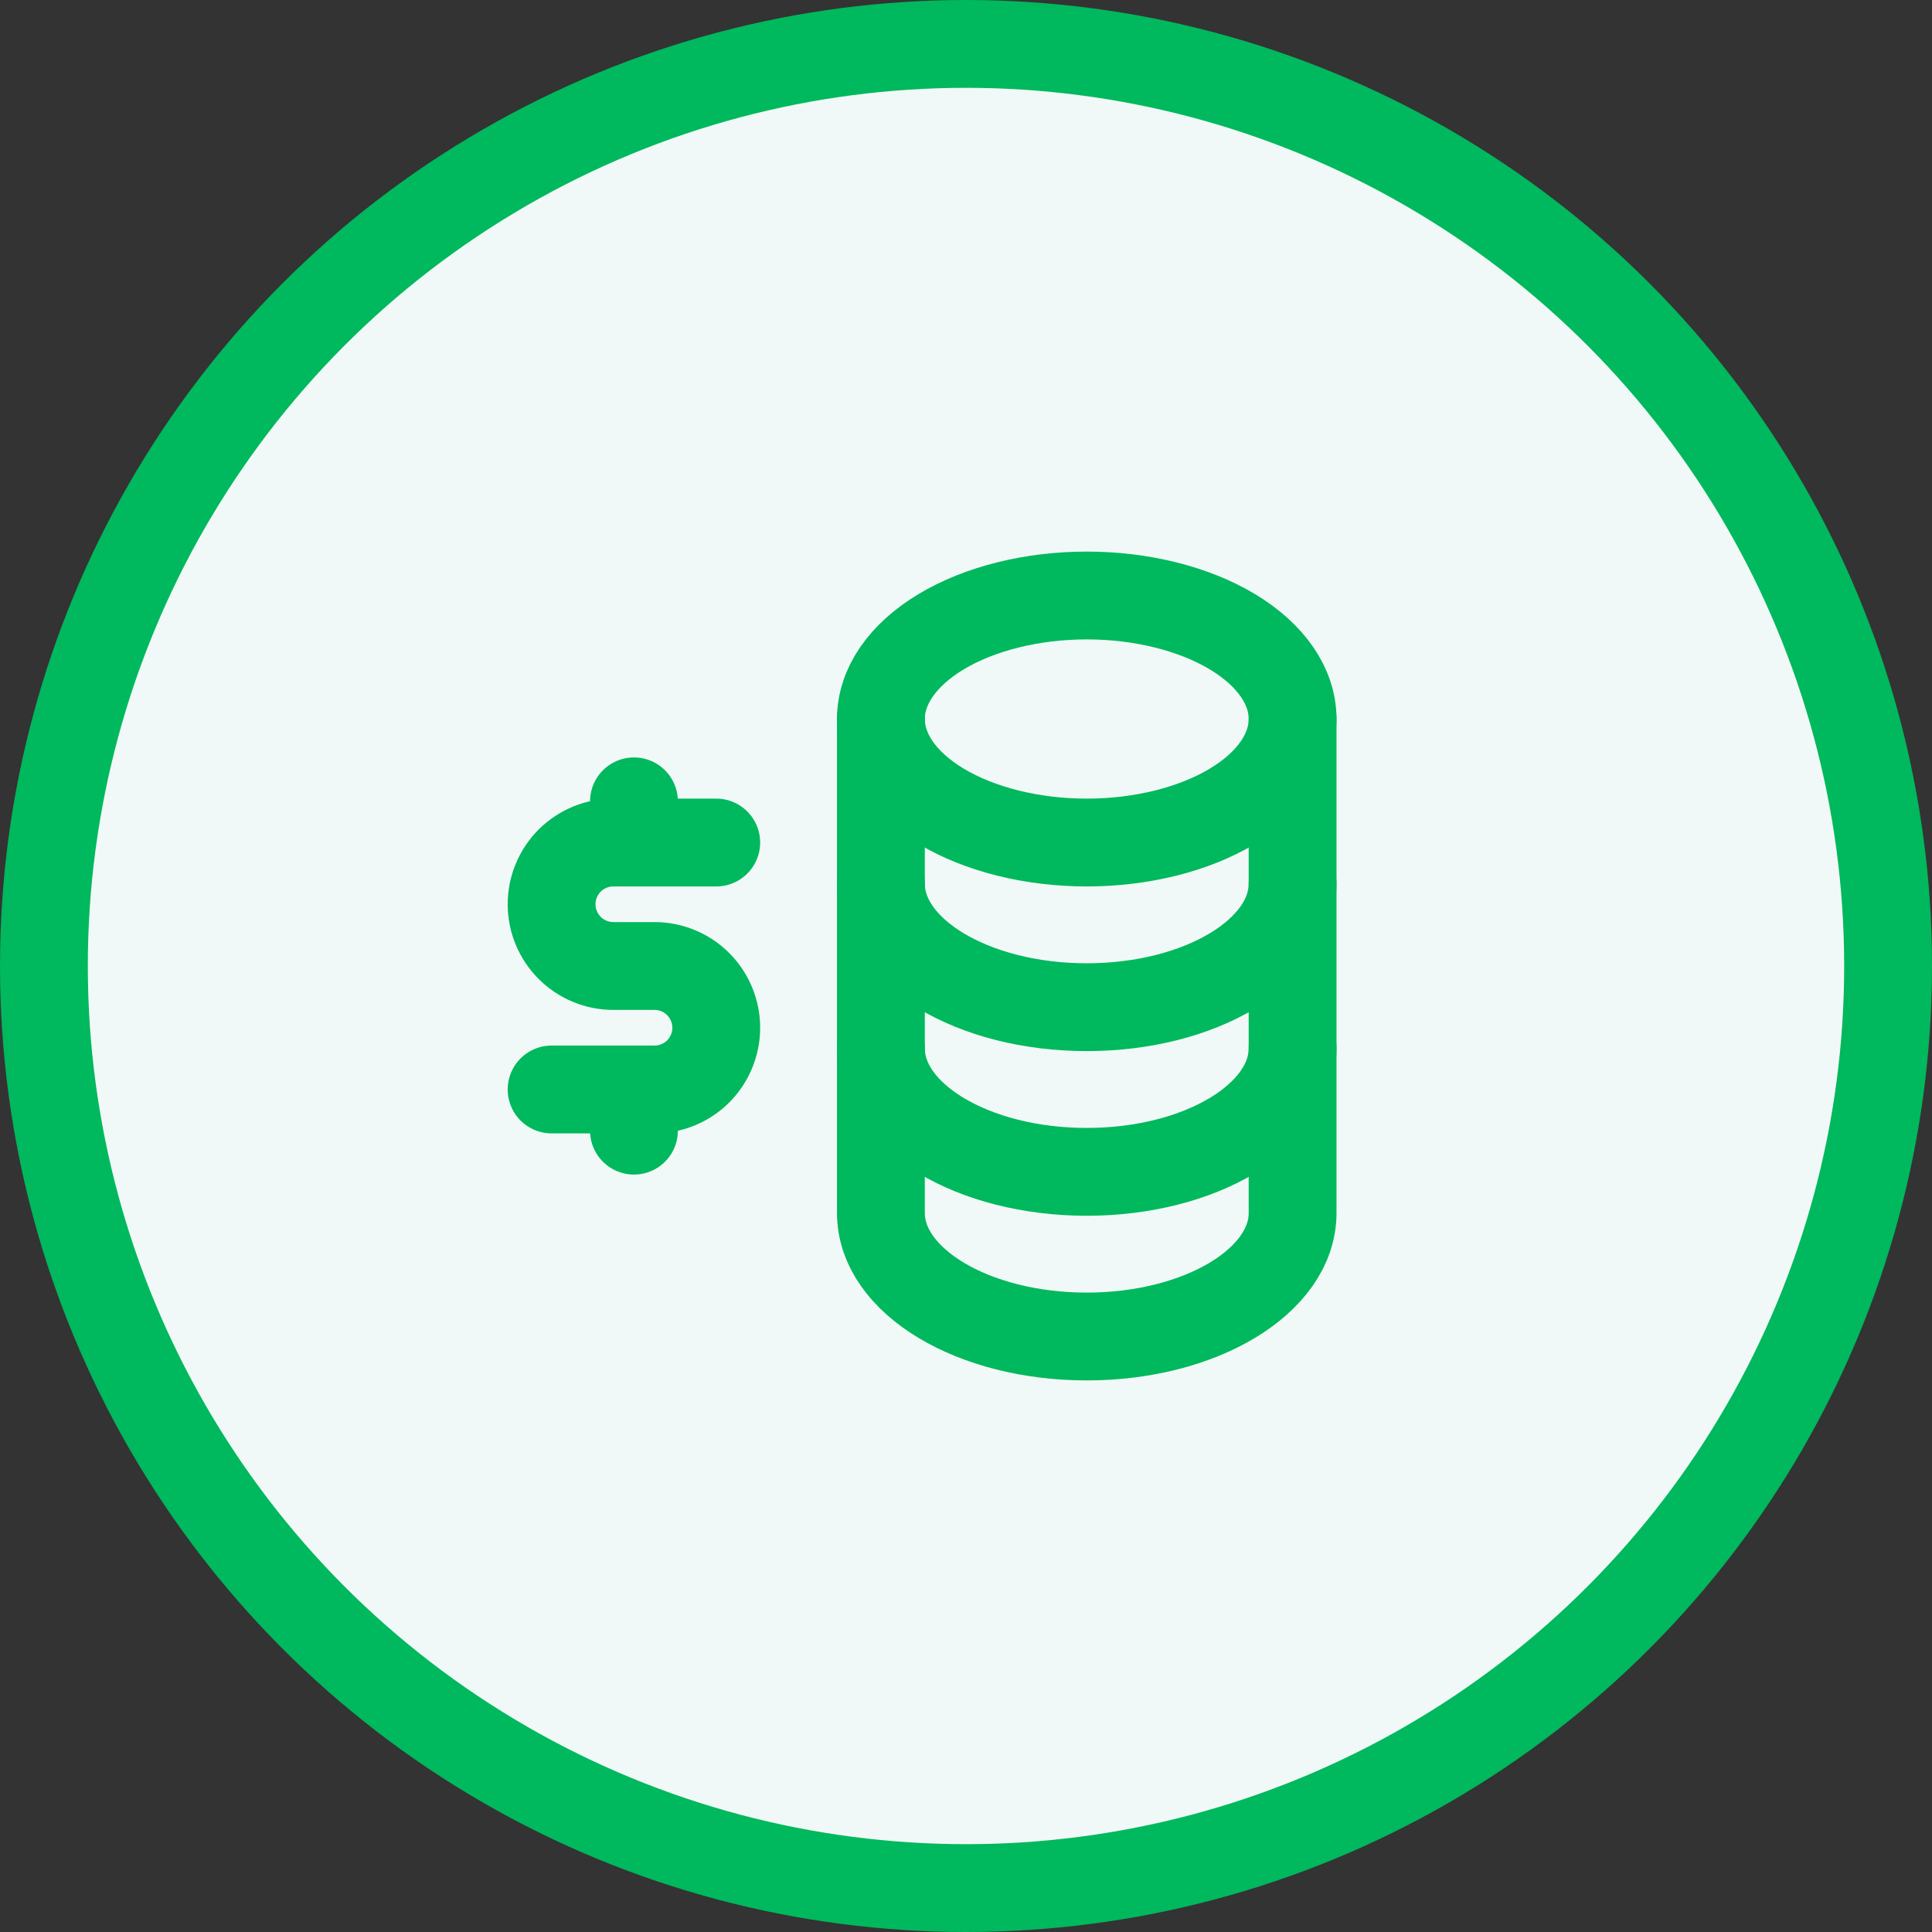
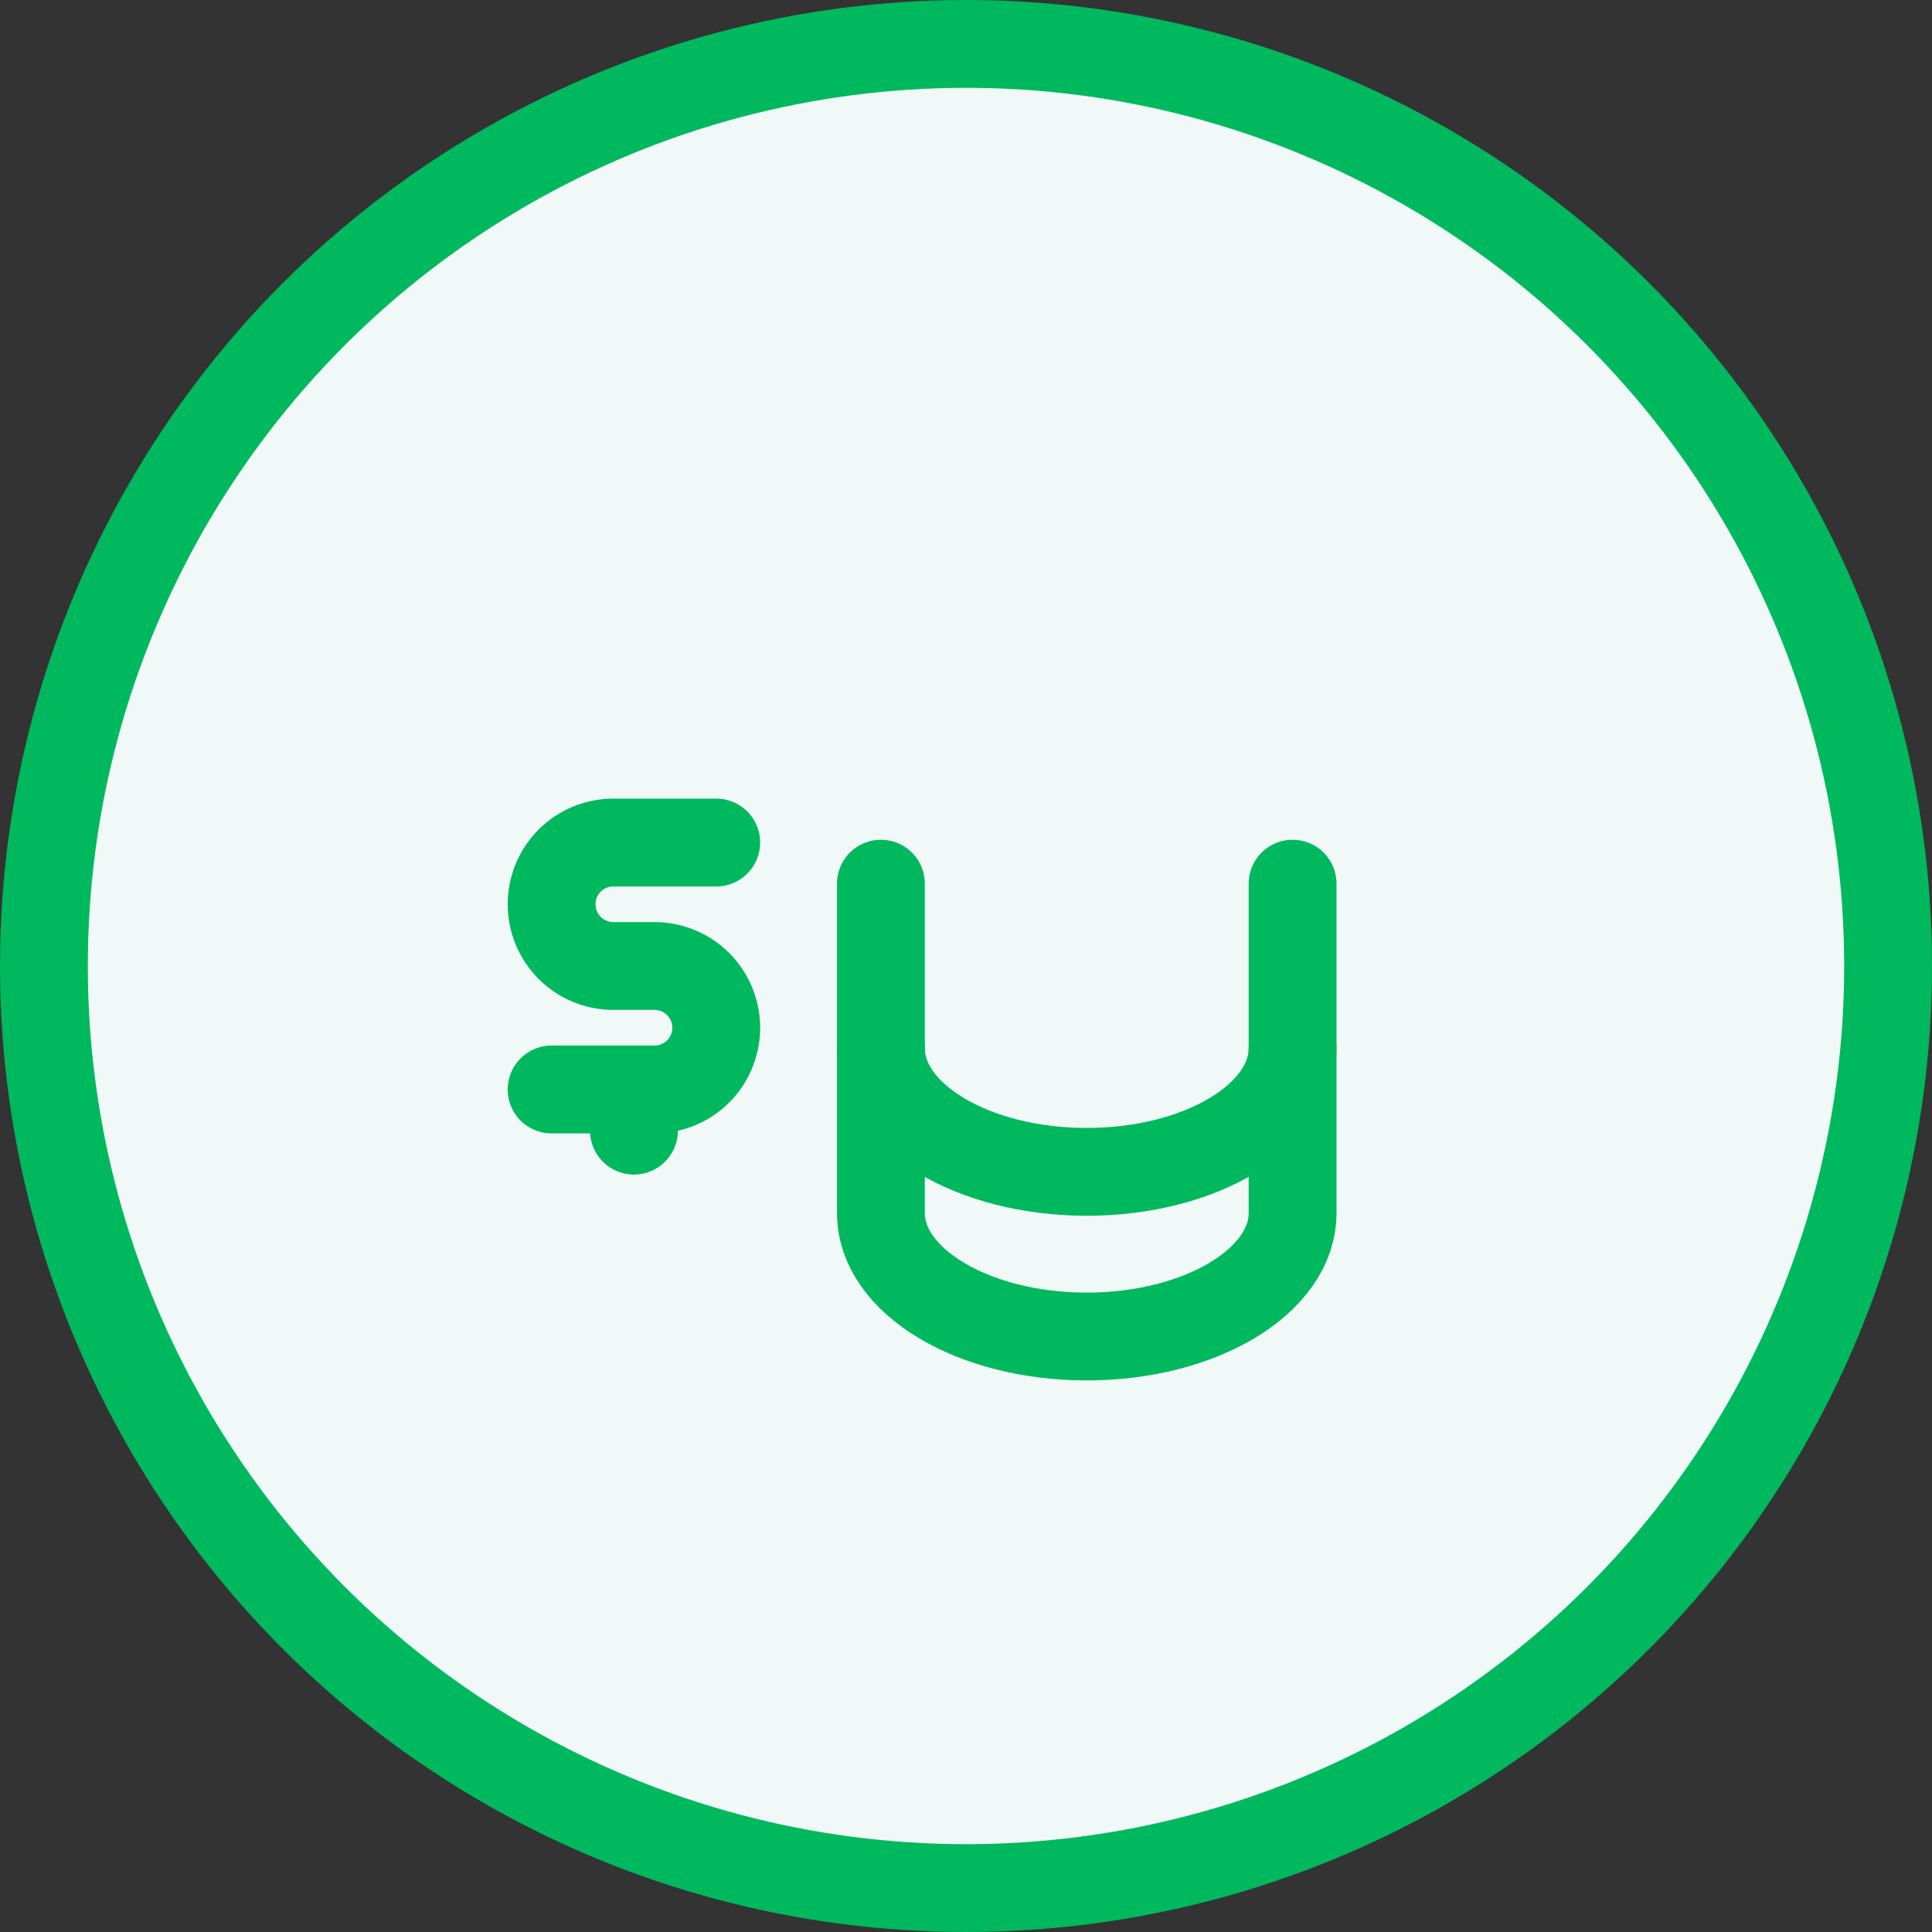
<svg xmlns="http://www.w3.org/2000/svg" width="44" height="44" viewBox="0 0 44 44" fill="none">
  <rect x="0" y="0" width="44" height="44" fill="#333333" stroke="none" />
  <circle cx="22" cy="22" r="21" fill="#F0F9F7" stroke="#00B85D" stroke-width="2" />
-   <path d="M20.062 16.375C20.062 17.121 20.556 17.836 21.435 18.364C22.314 18.891 23.507 19.188 24.75 19.188C25.993 19.188 27.186 18.891 28.065 18.364C28.944 17.836 29.438 17.121 29.438 16.375C29.438 15.629 28.944 14.914 28.065 14.386C27.186 13.859 25.993 13.562 24.75 13.562C23.507 13.562 22.314 13.859 21.435 14.386C20.556 14.914 20.062 15.629 20.062 16.375Z" stroke="#00B85D" stroke-width="2" stroke-linecap="round" stroke-linejoin="round" />
-   <path d="M20.062 16.375V20.125C20.062 21.678 22.162 22.938 24.75 22.938C27.338 22.938 29.438 21.678 29.438 20.125V16.375" stroke="#00B85D" stroke-width="2" stroke-linecap="round" stroke-linejoin="round" />
  <path d="M20.062 20.125V23.875C20.062 25.428 22.162 26.688 24.75 26.688C27.338 26.688 29.438 25.428 29.438 23.875V20.125" stroke="#00B85D" stroke-width="2" stroke-linecap="round" stroke-linejoin="round" />
  <path d="M20.062 23.875V27.625C20.062 29.178 22.162 30.438 24.75 30.438C27.338 30.438 29.438 29.178 29.438 27.625V23.875" stroke="#00B85D" stroke-width="2" stroke-linecap="round" stroke-linejoin="round" />
  <path d="M16.312 19.188H13.969C13.596 19.188 13.238 19.336 12.974 19.599C12.711 19.863 12.562 20.221 12.562 20.594C12.562 20.967 12.711 21.324 12.974 21.588C13.238 21.852 13.596 22 13.969 22H14.906C15.279 22 15.637 22.148 15.901 22.412C16.164 22.676 16.312 23.033 16.312 23.406C16.312 23.779 16.164 24.137 15.901 24.401C15.637 24.664 15.279 24.812 14.906 24.812H12.562" stroke="#00B85D" stroke-width="2" stroke-linecap="round" stroke-linejoin="round" />
-   <path d="M14.438 24.812V25.75M14.438 18.25V19.188" stroke="#00B85D" stroke-width="2" stroke-linecap="round" stroke-linejoin="round" />
+   <path d="M14.438 24.812V25.75M14.438 18.25" stroke="#00B85D" stroke-width="2" stroke-linecap="round" stroke-linejoin="round" />
</svg>